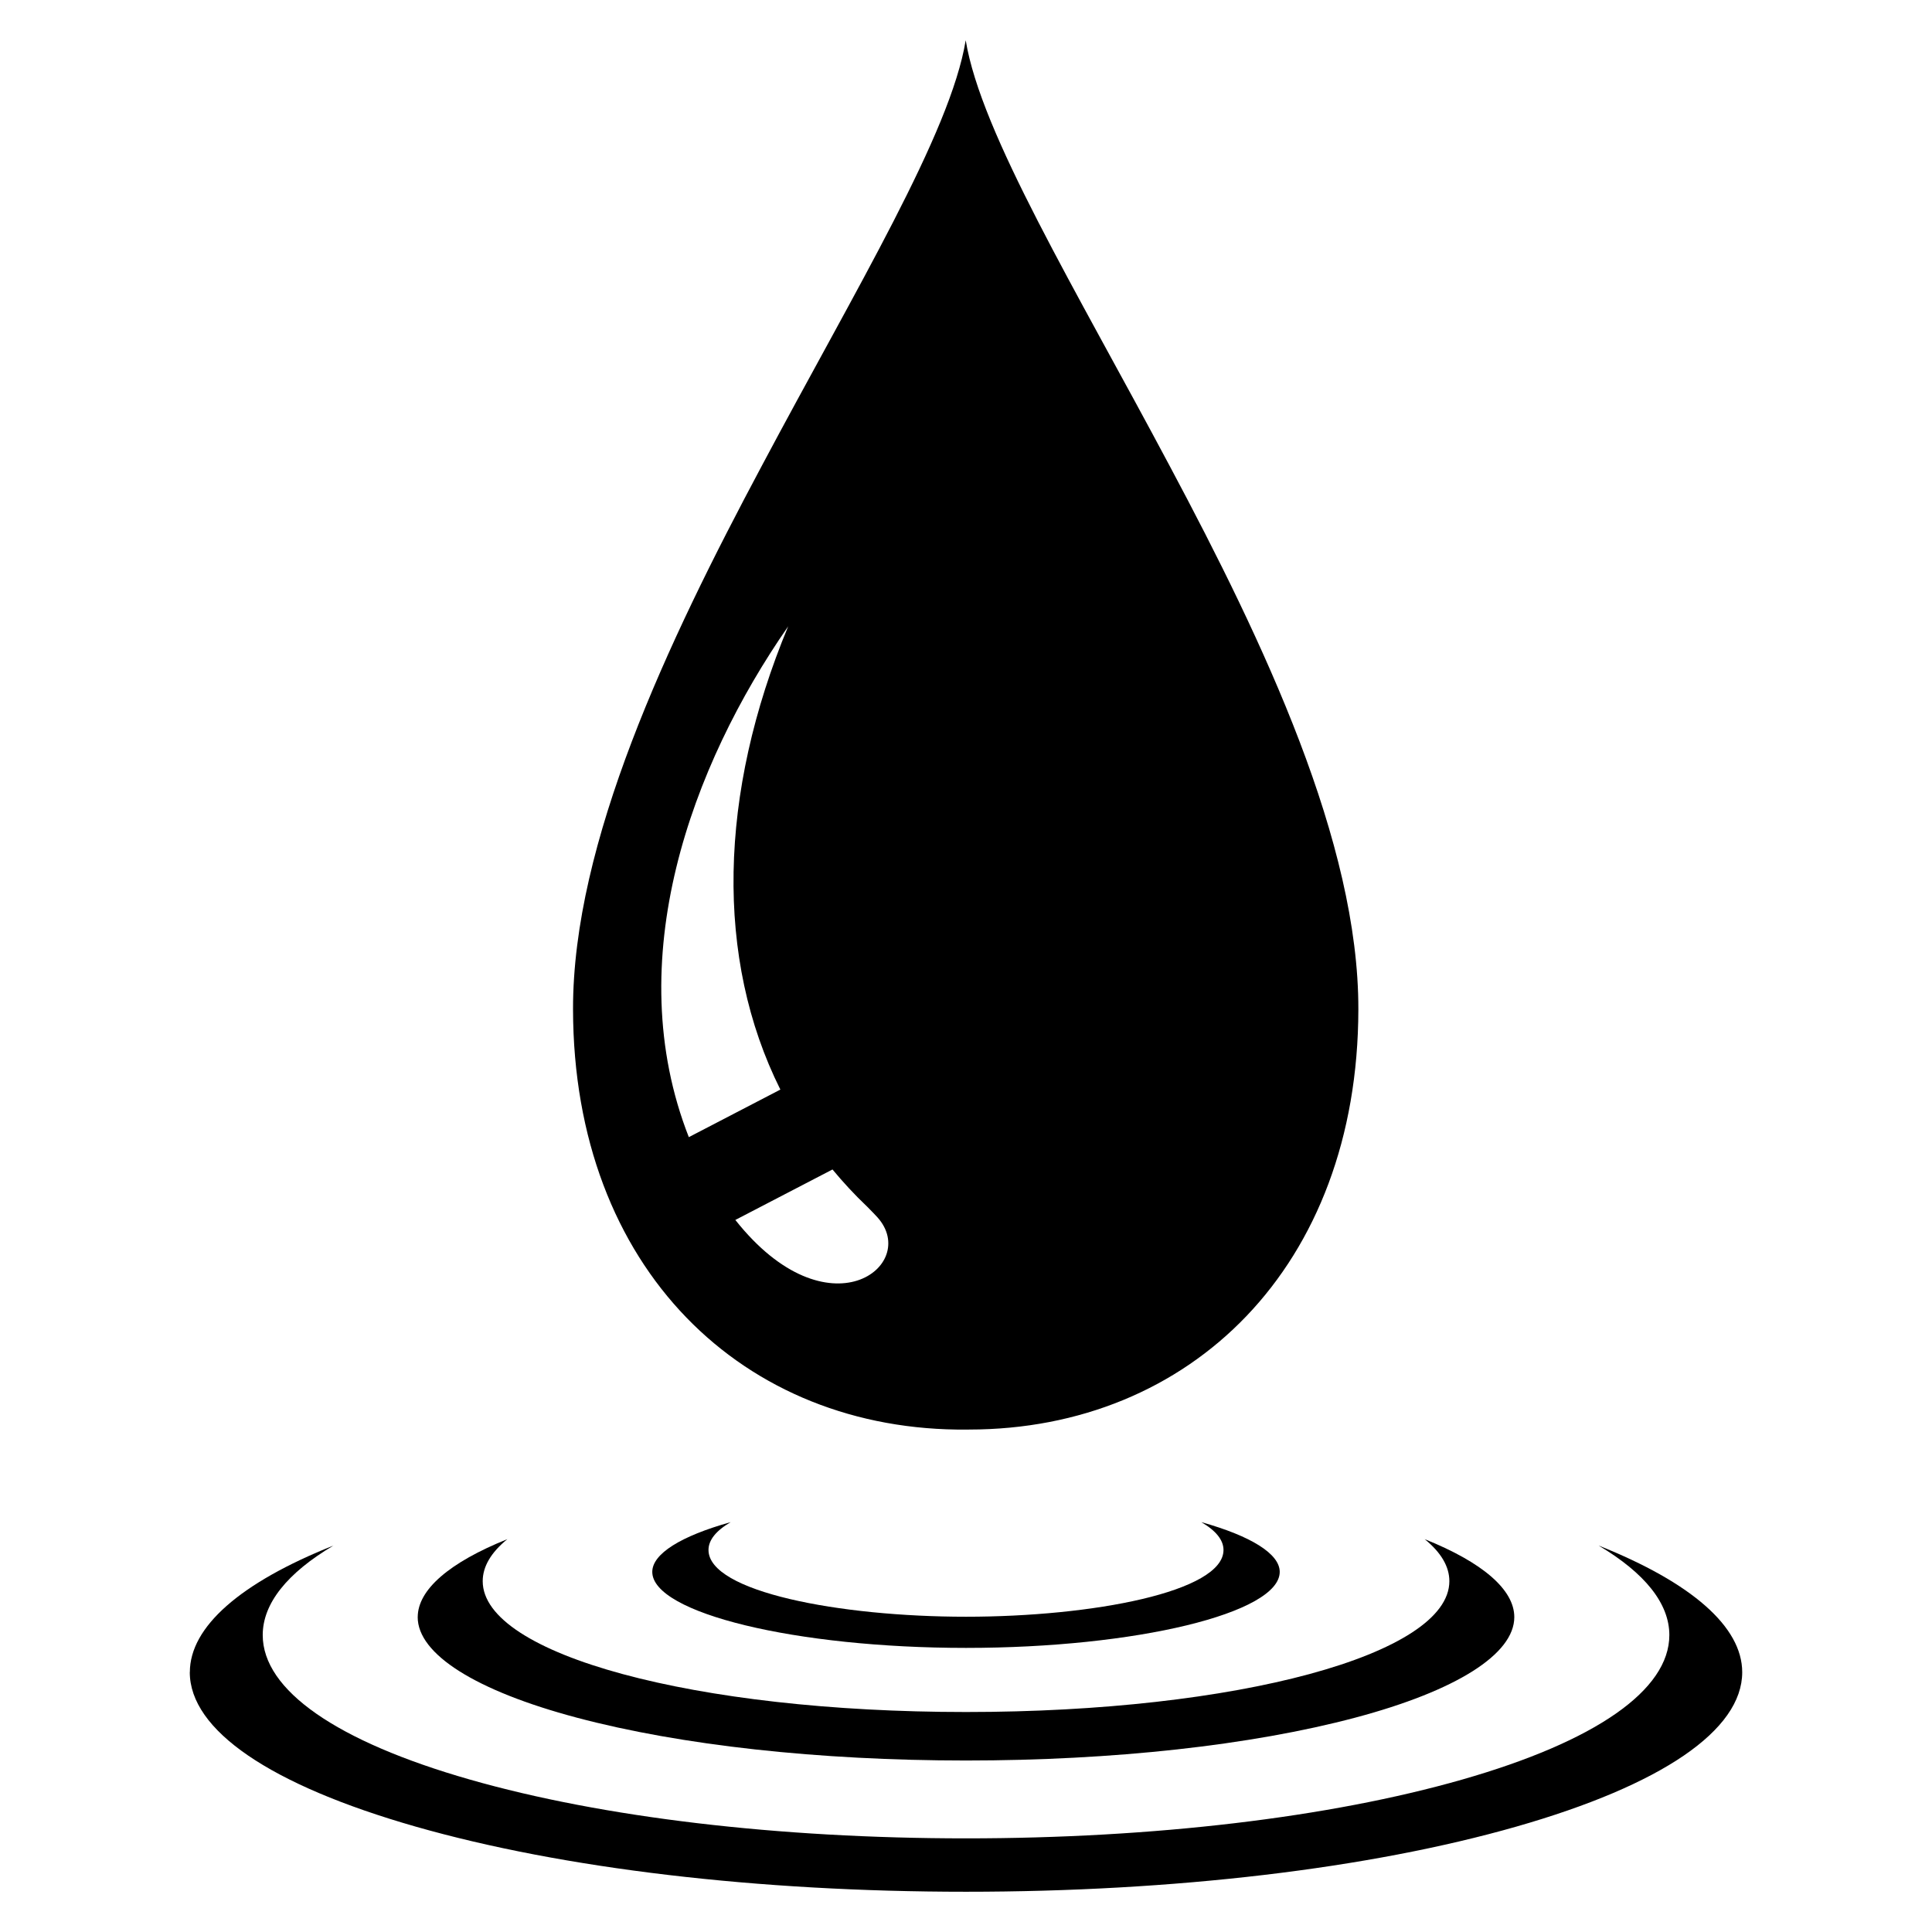
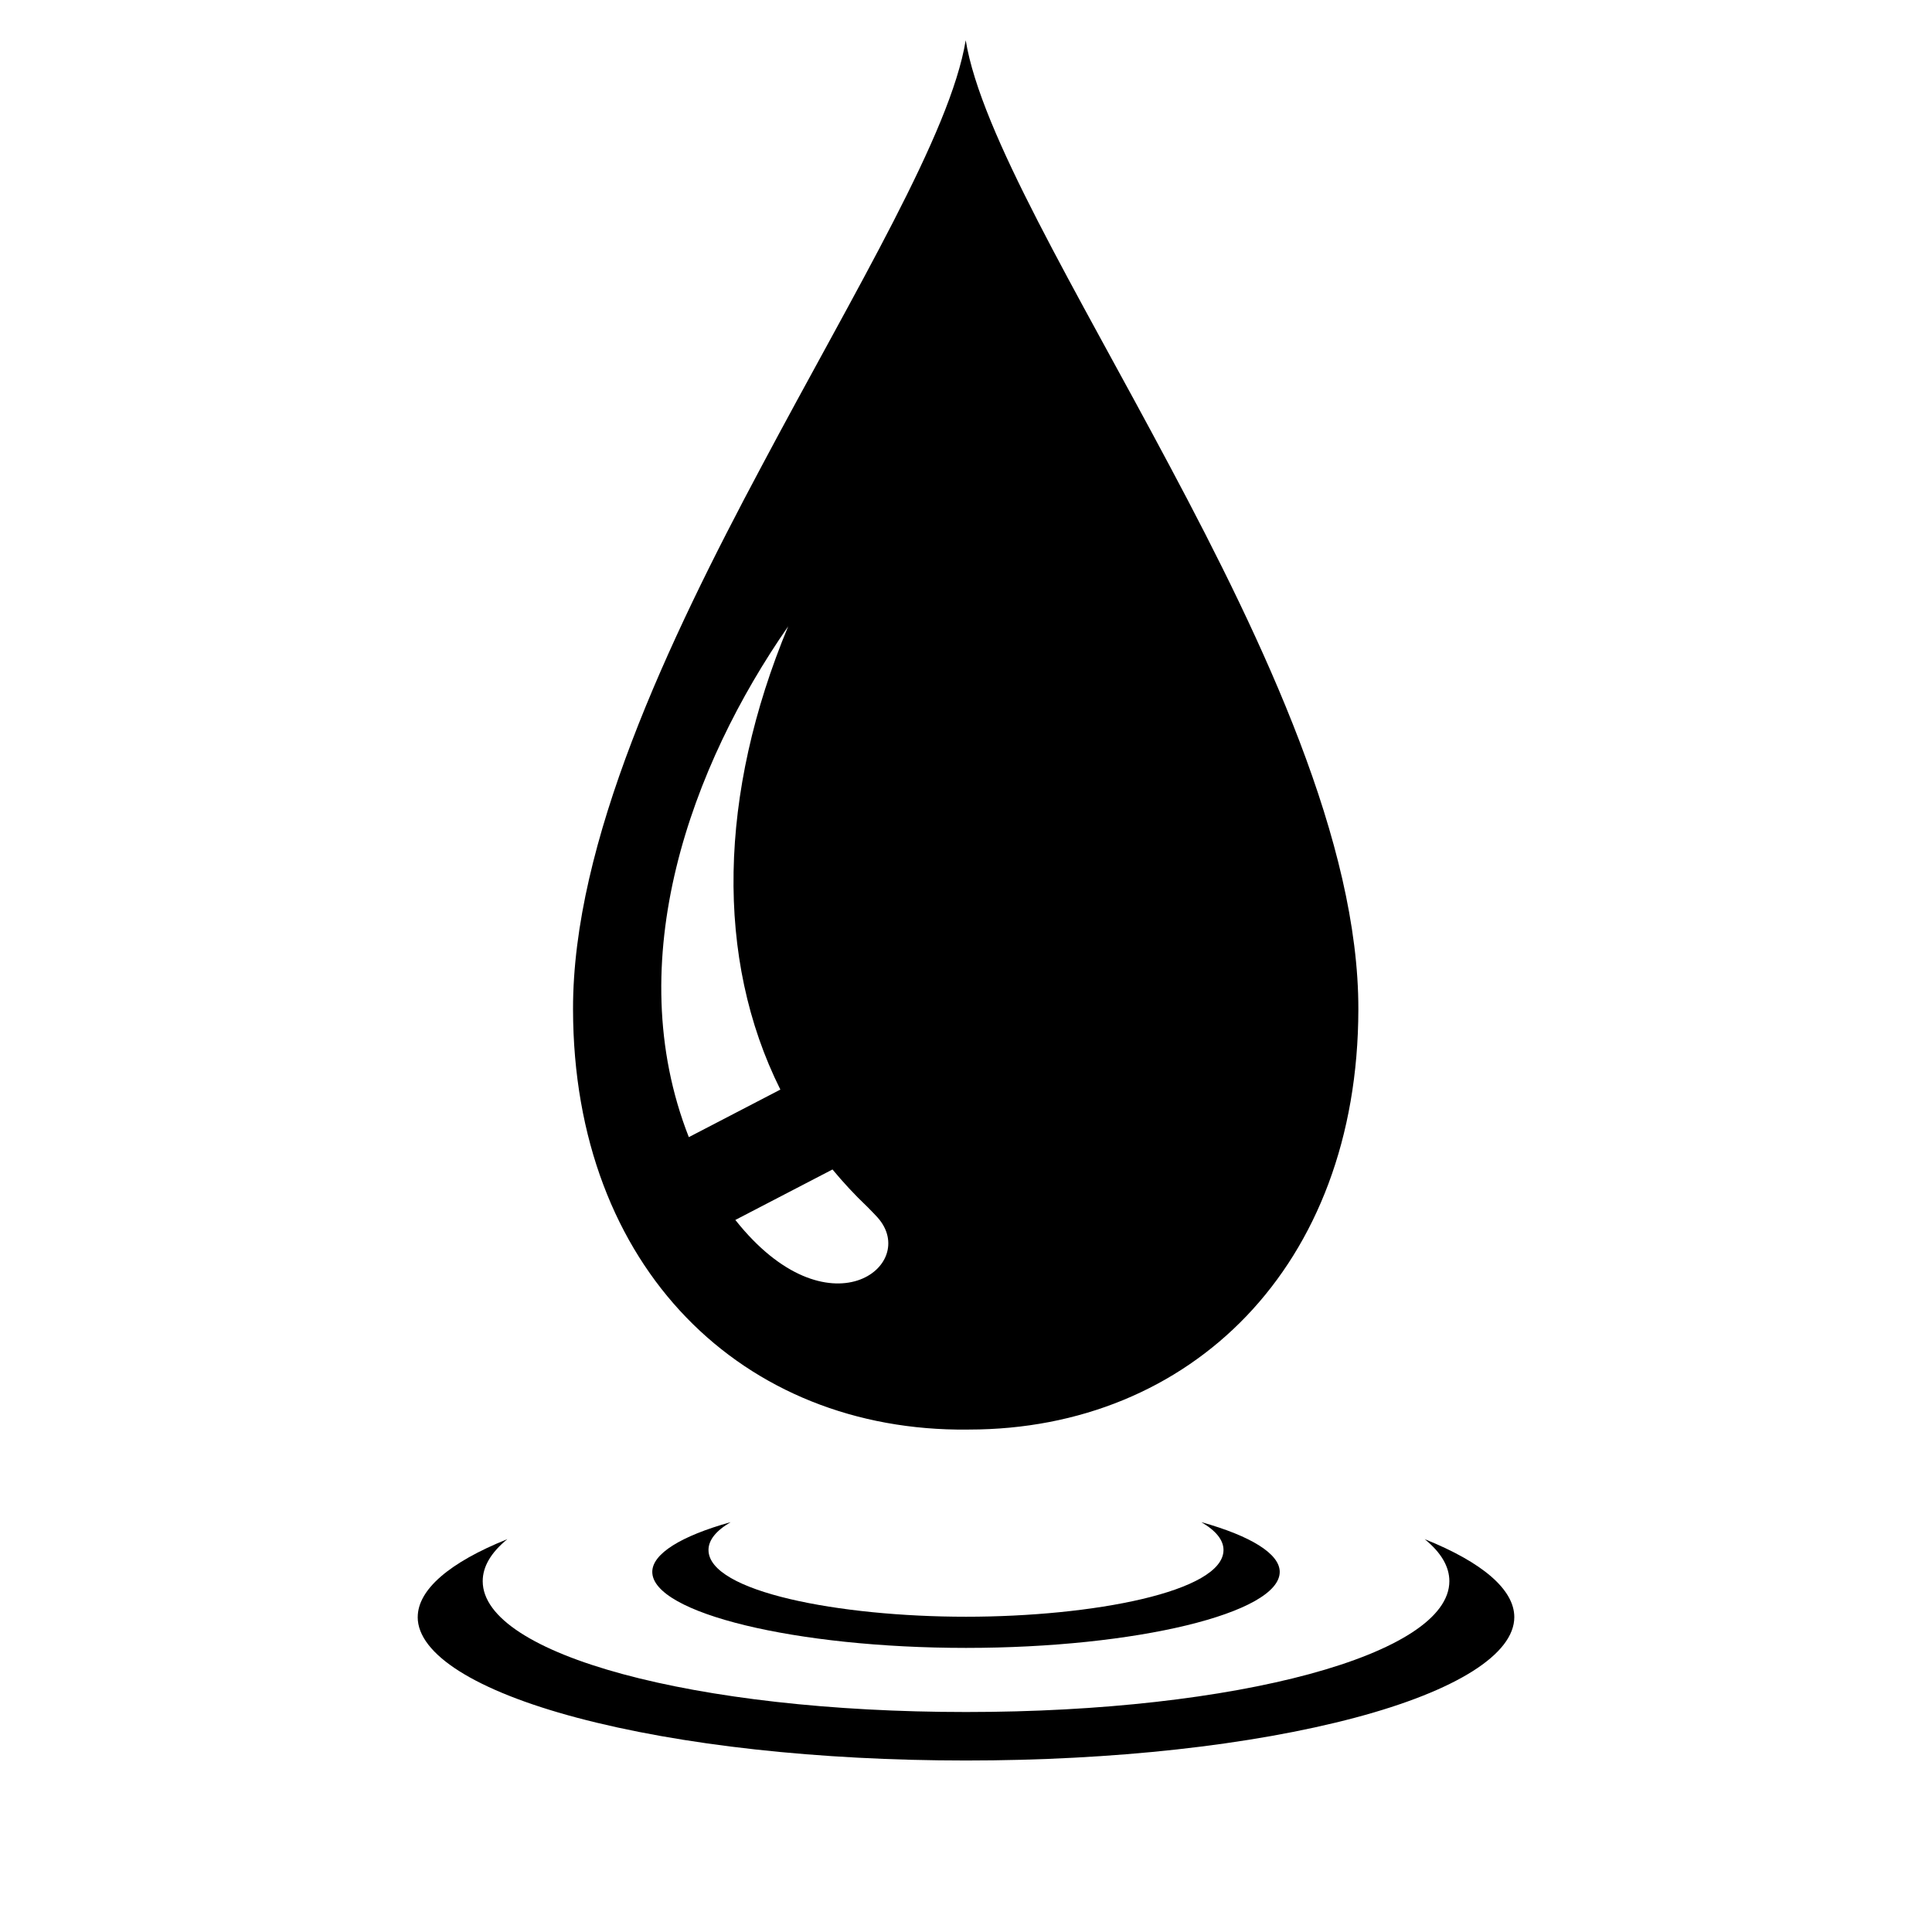
<svg xmlns="http://www.w3.org/2000/svg" id="Layer_1" data-name="Layer 1" version="1.1" viewBox="0 0 600 600">
  <defs>
    <style>
      .cls-1 {
        fill: #000;
        stroke-width: 0px;
      }
    </style>
  </defs>
  <path class="cls-1" d="M363.27,144.73c-29.33-55.16-58.63-103.3-63.36-132.23,0,.01,0,.02,0,0-4.74,28.93-34.03,77.07-63.36,132.23-29.33,54.95-58.69,116.93-58.59,168.75.13,80.53,52.93,131.16,122.45,130.49.17,0,.35,0,.52-.01,68.76-.03,120.8-50.55,120.92-130.48.1-51.83-29.26-113.8-58.58-168.75ZM244.78,194.51c-21.67,52.05-22.74,103.2-2.43,143.87l-28.43,14.77c-21.51-54.81.79-115.38,30.86-158.64ZM228.36,378.87l30.18-15.68c3.33,4.02,6.92,7.9,10.81,11.59.89.84,2.95,3.06,3.2,3.33,13.22,14.84-15.37,37.12-44.18.76Z" />
  <g>
-     <path class="cls-1" d="M58.94,519.32c0,17.99,24.92,35.02,70.18,47.96,45.63,13.04,106.32,20.22,170.88,20.22s125.25-7.18,170.88-20.22c45.25-12.93,70.18-29.96,70.18-47.96,0-14.1-15.7-27.83-44.61-39.34,14.44,8.57,21.98,18.04,21.98,27.81,0,17.08-22.87,33.02-64.4,44.89-41.15,11.76-95.85,18.24-154.02,18.24s-112.87-6.48-154.02-18.24c-41.53-11.87-64.4-27.81-64.4-44.89,0-9.77,7.54-19.24,21.98-27.81-28.91,11.51-44.61,25.25-44.61,39.34Z" />
    <path class="cls-1" d="M129.72,502.21c0,11.5,18.02,22.88,49.43,31.23,32.27,8.58,75.19,13.3,120.85,13.3s88.58-4.72,120.85-13.3c31.41-8.35,49.43-19.73,49.43-31.23,0-8.51-9.81-16.98-27.83-24.21,5.09,4.14,7.66,8.51,7.66,13.05,0,22.78-65.93,40.63-150.1,40.63s-150.1-17.85-150.1-40.63c0-4.53,2.57-8.9,7.65-13.05-18.02,7.23-27.83,15.71-27.83,24.21Z" />
    <path class="cls-1" d="M202.57,488.16c0,12.8,44.62,23.61,97.43,23.61s97.43-10.81,97.43-23.61c0-5.59-8.9-11.13-24.36-15.45,4.55,2.65,6.9,5.57,6.9,8.65,0,12.98-40.66,20.73-79.97,20.73s-79.97-7.75-79.97-20.73c0-3.08,2.35-6,6.9-8.65-15.46,4.31-24.36,9.85-24.36,15.45Z" />
  </g>
</svg>